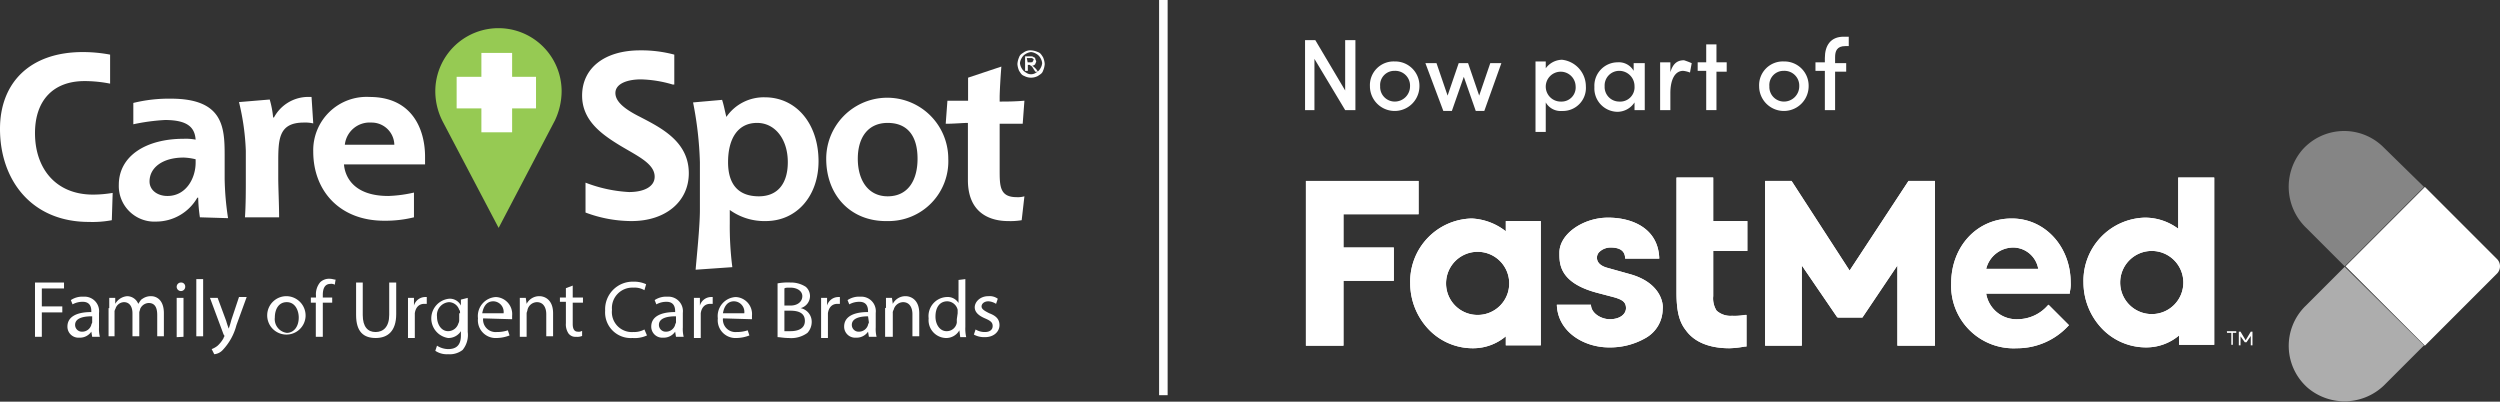
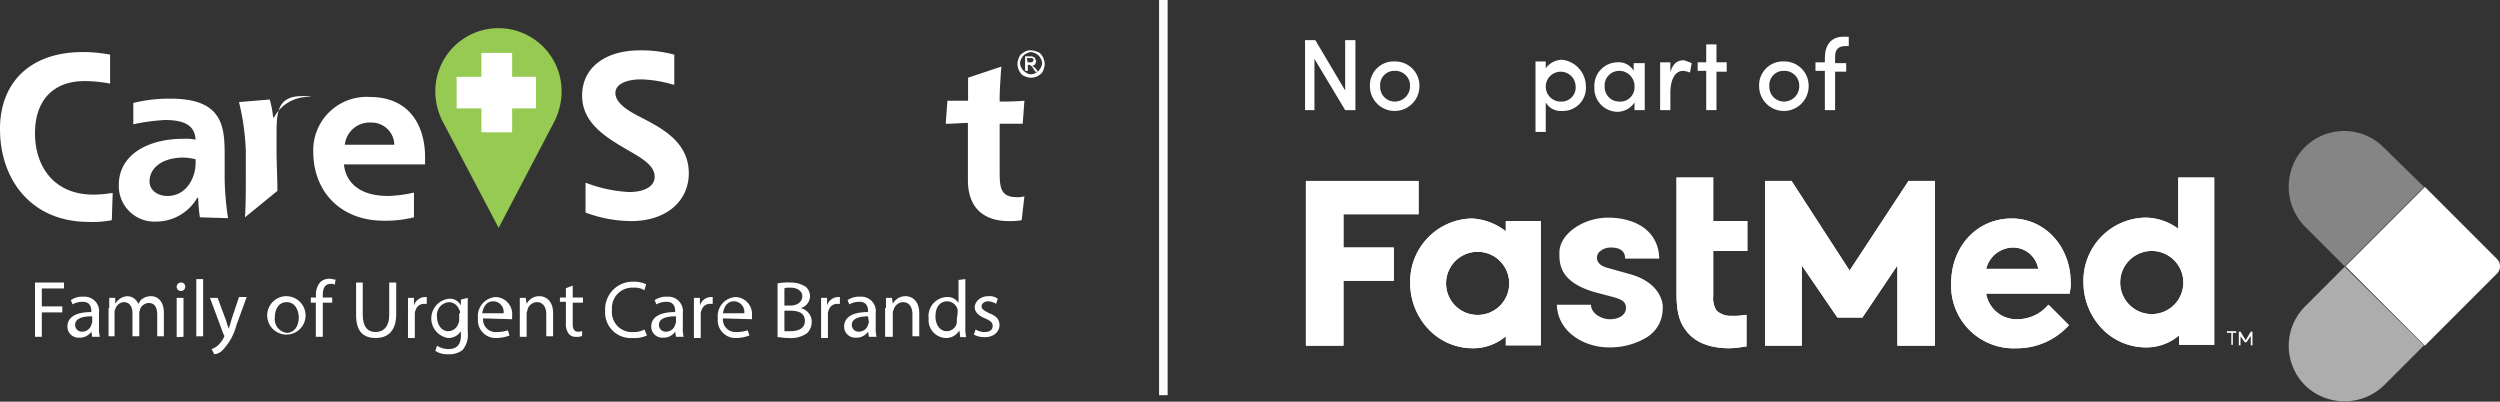
<svg xmlns="http://www.w3.org/2000/svg" id="Layer_1" data-name="Layer 1" viewBox="0 0 292.9 47.06">
  <rect x="0" y="0" width="292.9" height="47.06" fill="#333333" stroke="none" />
  <g id="Layer_1-2" data-name="Layer 1">
    <rect x="135.8" width="1" height="46.3" style="fill:#fff" />
    <path d="M297.18,34.54l-8.5,8.5-9.3-9.3h0l9.3-9.3,8.5,8.5A1.22,1.22,0,0,1,297.18,34.54Z" transform="translate(-4.58 -2.54)" style="fill:#fff" />
    <polygon points="157.4 25.1 166.2 25.1 166.2 21.2 153 21.2 153 40.5 157.4 40.5 157.4 32.9 163.3 32.9 163.3 29 157.4 29 157.4 25.1" style="fill:#fff" />
    <path d="M181,29.64a7,7,0,0,0-4-1.5,7.39,7.39,0,0,0-7.2,7.6,7.84,7.84,0,0,0,1.9,5.1,7.14,7.14,0,0,0,5.5,2.5,5.94,5.94,0,0,0,3.8-1.4V43h4.1V28.44H181Zm-3.3,9.8a3.69,3.69,0,0,1-3.7-3.7,3.7,3.7,0,1,1,7.4,0A3.69,3.69,0,0,1,177.68,39.44Z" transform="translate(-4.58 -2.54)" style="fill:#fff" />
    <polygon points="216.7 31.7 209.9 21.2 206.8 21.2 206.8 40.5 211.1 40.5 211.1 31.1 215.2 37.1 215.3 37.2 218.2 37.2 222.3 31.1 222.3 40.5 226.7 40.5 226.7 21.2 223.6 21.2 216.7 31.7" style="fill:#fff" />
    <path d="M240.28,28.14c-4.1,0-7.1,3.3-7.1,7.6a7.32,7.32,0,0,0,7.7,7.6,8.15,8.15,0,0,0,6-2.6l.1-.1-2.4-2.4-.1.1a4.71,4.71,0,0,1-3.5,1.6,3.59,3.59,0,0,1-3.7-3h9.8v-.2a3.75,3.75,0,0,0,.1-1.1C247.18,31.44,244.18,28.14,240.28,28.14Zm-3,5.9a3.28,3.28,0,0,1,3.2-2.5,3,3,0,0,1,2.9,2.5Z" transform="translate(-4.58 -2.54)" style="fill:#fff" />
    <path d="M259.78,23.34v6a6.53,6.53,0,0,0-3.9-1.3,7.39,7.39,0,0,0-7.2,7.6,7.84,7.84,0,0,0,1.9,5.1,7.14,7.14,0,0,0,5.5,2.5,5.94,5.94,0,0,0,3.8-1.4v1.1H264V23.34Zm-3.1,16a3.7,3.7,0,1,1,3.7-3.7A3.69,3.69,0,0,1,256.68,39.34Z" transform="translate(-4.58 -2.54)" style="fill:#fff" />
    <path d="M205.18,23.34H201v13.5c0,2.1.3,3.4,1.1,4.4,1,1.4,2.8,2.1,5.1,2.1a11,11,0,0,0,1.8-.2h.2v-3.7H209a6.62,6.62,0,0,1-1.5.1,2.44,2.44,0,0,1-1.8-.6,2.67,2.67,0,0,1-.4-1.7v-5.3h4v-3.5h-4v-5.1Z" transform="translate(-4.58 -2.54)" style="fill:#fff" />
-     <path d="M195.48,34.64l-2.5-.7c-.8-.2-1.3-.6-1.3-1.2a.91.91,0,0,1,.3-.7,1.9,1.9,0,0,1,1.3-.5c1.1,0,1.7.4,1.7,1.3h4c-.1-3.5-3.1-4.8-6-4.8s-5.7,1.9-5.7,4.1c0,1.2-.1,3.5,4.4,4.7l1.9.5c1.1.3,1.5.6,1.5,1.3s-.7,1.3-1.9,1.3c-1,0-2.2-.7-2.2-1.7h-4c.1,3.2,3.2,5,6.1,5a8.32,8.32,0,0,0,4.3-1.1,3.91,3.91,0,0,0,2-3.4C199.48,38.14,199.18,35.64,195.48,34.64Z" transform="translate(-4.58 -2.54)" style="fill:#fff" />
    <polygon points="157.4 25.1 166.2 25.1 166.2 21.2 153 21.2 153 40.5 157.4 40.5 157.4 32.9 163.3 32.9 163.3 29 157.4 29 157.4 25.1" style="fill:#fff" />
    <path d="M181,29.64a7,7,0,0,0-4-1.5,7.39,7.39,0,0,0-7.2,7.6,7.84,7.84,0,0,0,1.9,5.1,7.14,7.14,0,0,0,5.5,2.5,5.94,5.94,0,0,0,3.8-1.4V43h4.1V28.44H181Zm-3.3,9.8a3.69,3.69,0,0,1-3.7-3.7,3.7,3.7,0,1,1,7.4,0A3.69,3.69,0,0,1,177.68,39.44Z" transform="translate(-4.58 -2.54)" style="fill:#fff" />
    <polygon points="216.7 31.7 209.9 21.2 206.8 21.2 206.8 40.5 211.1 40.5 211.1 31.1 215.2 37.1 215.3 37.2 218.2 37.2 222.3 31.1 222.3 40.5 226.7 40.5 226.7 21.2 223.6 21.2 216.7 31.7" style="fill:#fff" />
    <path d="M240.28,28.14c-4.1,0-7.1,3.3-7.1,7.6a7.32,7.32,0,0,0,7.7,7.6,8.15,8.15,0,0,0,6-2.6l.1-.1-2.4-2.4-.1.1a4.71,4.71,0,0,1-3.5,1.6,3.59,3.59,0,0,1-3.7-3h9.8v-.2a3.75,3.75,0,0,0,.1-1.1C247.18,31.44,244.18,28.14,240.28,28.14Zm-3,5.9a3.28,3.28,0,0,1,3.2-2.5,3,3,0,0,1,2.9,2.5Z" transform="translate(-4.58 -2.54)" style="fill:#fff" />
    <path d="M259.78,23.34v6a6.53,6.53,0,0,0-3.9-1.3,7.39,7.39,0,0,0-7.2,7.6,7.84,7.84,0,0,0,1.9,5.1,7.14,7.14,0,0,0,5.5,2.5,5.94,5.94,0,0,0,3.8-1.4v1.1H264V23.34Zm-3.1,16a3.7,3.7,0,1,1,3.7-3.7A3.69,3.69,0,0,1,256.68,39.34Z" transform="translate(-4.58 -2.54)" style="fill:#fff" />
    <path d="M205.18,23.34H201v13.5c0,2.1.3,3.4,1.1,4.4,1,1.4,2.8,2.1,5.1,2.1a11,11,0,0,0,1.8-.2h.2v-3.7H209a6.62,6.62,0,0,1-1.5.1,2.44,2.44,0,0,1-1.8-.6,2.67,2.67,0,0,1-.4-1.7v-5.3h4v-3.5h-4v-5.1Z" transform="translate(-4.58 -2.54)" style="fill:#fff" />
    <path d="M195.48,34.64l-2.5-.7c-.8-.2-1.3-.6-1.3-1.2a.91.91,0,0,1,.3-.7,1.9,1.9,0,0,1,1.3-.5c1.1,0,1.7.4,1.7,1.3h4c-.1-3.5-3.1-4.8-6-4.8s-5.7,1.9-5.7,4.1c0,1.2-.1,3.5,4.4,4.7l1.9.5c1.1.3,1.5.6,1.5,1.3s-.7,1.3-1.9,1.3c-1,0-2.2-.7-2.2-1.7h-4c.1,3.2,3.2,5,6.1,5a8.32,8.32,0,0,0,4.3-1.1,3.91,3.91,0,0,0,2-3.4C199.48,38.14,199.18,35.64,195.48,34.64Z" transform="translate(-4.58 -2.54)" style="fill:#fff" />
    <path d="M265.48,41.34h1.1v.2h-.4v1.4H266v-1.4h-.5Z" transform="translate(-4.58 -2.54)" style="fill:#fff" />
    <path d="M267.78,42.64h-.2l-.5-.7V43h-.2v-1.6h.2l.6,1,.6-1h.2V43h-.2v-1.1Z" transform="translate(-4.58 -2.54)" style="fill:#fff" />
    <path d="M288.58,24.44l-9.3,9.3-4.5-4.5a6.67,6.67,0,0,1-.5-9.1,6.54,6.54,0,0,1,9.6-.3l4.7,4.6" transform="translate(-4.58 -2.54)" style="fill:#fff;opacity:0.4;isolation:isolate" />
    <path d="M288.58,43h0l-4.5,4.5a6.67,6.67,0,0,1-9.1.5,6.54,6.54,0,0,1-.3-9.6l4.6-4.6h0Z" transform="translate(-4.58 -2.54)" style="fill:#fff;opacity:0.6;isolation:isolate" />
    <path d="M162.18,7.24h1.2v8.2h-1.2l-3.6-6v6h-1.1V7.24h1.2l3.5,5.9Z" transform="translate(-4.58 -2.54)" style="fill:#fff" />
    <path d="M165.08,12.64a2.78,2.78,0,0,1,2.9-2.9,2.84,2.84,0,0,1,2.9,2.9,2.9,2.9,0,0,1-5.8,0Zm4.7,0a1.73,1.73,0,0,0-1.8-1.8,1.66,1.66,0,0,0-1.7,1.8,1.71,1.71,0,0,0,1.7,1.8A1.79,1.79,0,0,0,169.78,12.64Z" transform="translate(-4.58 -2.54)" style="fill:#fff" />
-     <path d="M179.18,9.94h1.3l-2,5.6h-1l-1.4-4-1.4,4h-1l-2.1-5.6h1.3l1.3,3.8,1.3-3.8h1.1l1.3,3.8Z" transform="translate(-4.58 -2.54)" style="fill:#fff" />
    <path d="M190.38,12.64a2.7,2.7,0,0,1-2.8,2.9,2,2,0,0,1-1.9-1V18h-1.2V9.74h1.2v.8a2.42,2.42,0,0,1,1.9-1A3.14,3.14,0,0,1,190.38,12.64Zm-1.2,0a1.75,1.75,0,1,0-1.7,1.8A1.65,1.65,0,0,0,189.18,12.64Z" transform="translate(-4.58 -2.54)" style="fill:#fff" />
    <path d="M196.08,9.94h1.2v5.5h-1.2v-.9a2.4,2.4,0,0,1-2,1.1,2.74,2.74,0,0,1-2.7-2.9,2.74,2.74,0,0,1,2.7-2.9,2,2,0,0,1,1.9,1v-.9Zm0,2.7a1.79,1.79,0,0,0-1.8-1.8,1.71,1.71,0,0,0-1.7,1.8,1.71,1.71,0,0,0,1.7,1.8A1.68,1.68,0,0,0,196.08,12.64Z" transform="translate(-4.58 -2.54)" style="fill:#fff" />
    <path d="M202.78,9.94l-.2,1.1a3.09,3.09,0,0,0-.8-.2c-1,0-1.5,1.1-1.5,2.6v2h-1.2V9.84h1.2V11c.3-1,.8-1.4,1.6-1.4A9.44,9.44,0,0,1,202.78,9.94Z" transform="translate(-4.58 -2.54)" style="fill:#fff" />
    <path d="M206.88,9.94v1h-1.2v4.5h-1.2v-4.6h-1v-1h1V7.74h1.2v2.1h1.2Z" transform="translate(-4.58 -2.54)" style="fill:#fff" />
    <path d="M210.68,12.64a2.78,2.78,0,0,1,2.9-2.9,2.84,2.84,0,0,1,2.9,2.9,2.9,2.9,0,1,1-5.8,0Zm4.7,0a1.73,1.73,0,0,0-1.8-1.8,1.66,1.66,0,0,0-1.7,1.8,1.71,1.71,0,0,0,1.7,1.8A1.79,1.79,0,0,0,215.38,12.64Z" transform="translate(-4.58 -2.54)" style="fill:#fff" />
    <path d="M220.78,7.94c-1,0-1.2.6-1.2,1.3v.7h1.3v1h-1.3v4.5h-1.2v-4.6h-1.1v-1h1.1v-.5c0-1.5.7-2.5,2.2-2.5h.6v1.1Z" transform="translate(-4.58 -2.54)" style="fill:#fff" />
    <path d="M8.68,35.64h3.4v.7H9.48v2.1h2.4v.7H9.48V42h-.8v-6.4Z" transform="translate(-4.58 -2.54)" style="fill:#fff" />
    <path d="M15.38,42l-.1-.6h0a1.61,1.61,0,0,1-1.4.7,1.29,1.29,0,0,1-1.4-1.3c0-1.1,1-1.7,2.8-1.7V39c0-.4-.1-1.1-1-1.1a2.38,2.38,0,0,0-1.2.3l-.2-.5a2.41,2.41,0,0,1,1.5-.4,1.7,1.7,0,0,1,1.8,1.9v1.7a3.75,3.75,0,0,0,.1,1.1Zm-.1-2.4c-.9,0-1.9.2-1.9,1a.79.79,0,0,0,.8.8,1.11,1.11,0,0,0,1.1-.8c0-.1.1-.2.1-.3v-.7Z" transform="translate(-4.58 -2.54)" style="fill:#fff" />
    <path d="M17.38,38.64v-1.2h.7v.7h0a1.77,1.77,0,0,1,1.4-.9,1.42,1.42,0,0,1,1.3.9h0c.2-.3.3-.5.5-.6a1.69,1.69,0,0,1,1-.3c.6,0,1.5.4,1.5,2v2.7H23v-2.5c0-.9-.3-1.4-1-1.4a1.13,1.13,0,0,0-1,.7c0,.1-.1.3-.1.4v2.8h-.8v-2.7c0-.7-.3-1.3-1-1.3a1.08,1.08,0,0,0-1,.8.6.6,0,0,0-.1.4v2.8h-.7v-3.3Z" transform="translate(-4.58 -2.54)" style="fill:#fff" />
    <path d="M26.28,36.14a.5.5,0,1,1-.5-.5A.47.47,0,0,1,26.28,36.14Zm-1,5.9v-4.6h.8V42Z" transform="translate(-4.58 -2.54)" style="fill:#fff" />
    <path d="M27.58,35.24h.8v6.7h-.8Z" transform="translate(-4.58 -2.54)" style="fill:#fff" />
    <path d="M30.08,37.44l1,2.7a9.44,9.44,0,0,0,.3.9h0c.1-.3.2-.6.3-1l.9-2.7h.9l-1.2,3.3a6.66,6.66,0,0,1-1.6,2.9,1.52,1.52,0,0,1-1,.5l-.3-.6a2.51,2.51,0,0,0,.7-.4,3.51,3.51,0,0,0,.7-.9.35.35,0,0,1,.1-.2.31.31,0,0,0-.1-.2l-1.6-4.3Z" transform="translate(-4.58 -2.54)" style="fill:#fff" />
    <path d="M40.38,39.64a2.25,2.25,0,1,1-2.2-2.4A2.27,2.27,0,0,1,40.38,39.64Zm-3.6.1a1.62,1.62,0,0,0,1.4,1.8c.8,0,1.4-.7,1.4-1.8,0-.8-.4-1.8-1.4-1.8S36.78,38.84,36.78,39.74Z" transform="translate(-4.58 -2.54)" style="fill:#fff" />
    <path d="M41.58,42V38H41v-.6h.6v-.2a2.2,2.2,0,0,1,.5-1.6,1.5,1.5,0,0,1,1.1-.4c.3,0,.5.1.7.1l-.1.6a.75.75,0,0,0-.5-.1c-.7,0-.9.6-.9,1.3v.3h1.1V38h-1.1v4Z" transform="translate(-4.58 -2.54)" style="fill:#fff" />
    <path d="M47.08,35.64v3.8c0,1.4.6,2,1.5,2s1.6-.6,1.6-2v-3.8H51v3.7c0,2-1,2.8-2.4,2.8s-2.3-.7-2.3-2.7v-3.8Z" transform="translate(-4.58 -2.54)" style="fill:#fff" />
    <path d="M52.38,38.84v-1.4h.7v.9h0a1.38,1.38,0,0,1,1.3-1h.2v.8h-.3c-.6,0-1,.4-1.1,1.1v2.9h-.8v-3.3Z" transform="translate(-4.58 -2.54)" style="fill:#fff" />
    <path d="M59.38,37.44v4a2.77,2.77,0,0,1-.6,2.1,2.46,2.46,0,0,1-1.7.5,2.41,2.41,0,0,1-1.5-.4l.2-.6a2.5,2.5,0,0,0,1.3.4c.9,0,1.5-.4,1.5-1.6v-.5h0a1.73,1.73,0,0,1-1.5.8,2.32,2.32,0,0,1,.1-4.6,1.44,1.44,0,0,1,1.4.8h0v-.7l.8-.2Zm-.9,1.8c0-.2,0-.3-.1-.4a1.29,1.29,0,0,0-1.2-.9,1.52,1.52,0,0,0-1.4,1.7c0,.9.5,1.7,1.3,1.7a1.26,1.26,0,0,0,1.2-.9.76.76,0,0,0,.1-.4v-.8Z" transform="translate(-4.58 -2.54)" style="fill:#fff" />
    <path d="M61.18,39.84a1.47,1.47,0,0,0,1.6,1.6,3.92,3.92,0,0,0,1.3-.2l.2.6a4.31,4.31,0,0,1-1.5.3,2.08,2.08,0,0,1-2.2-2.3,2.23,2.23,0,0,1,2.1-2.5,2,2,0,0,1,1.9,2.2v.4l-3.4-.1Zm2.4-.6a1.24,1.24,0,0,0-1.2-1.4c-.9,0-1.2.8-1.3,1.4Z" transform="translate(-4.58 -2.54)" style="fill:#fff" />
    <path d="M65.48,38.64v-1.2h.7l.1.7h0a1.66,1.66,0,0,1,1.5-.9c.6,0,1.6.4,1.6,2v2.7h-.8v-2.6c0-.7-.3-1.4-1.1-1.4a1.17,1.17,0,0,0-1.1.9c0,.1-.1.3-.1.4V42h-.8v-3.4Z" transform="translate(-4.58 -2.54)" style="fill:#fff" />
    <path d="M71.68,36v1.4h1.2V38h-1.2v2.5q0,.9.6.9a.75.75,0,0,0,.5-.1v.6a1.48,1.48,0,0,1-.7.1,1,1,0,0,1-.9-.4,1.92,1.92,0,0,1-.3-1.2v-2.5h-.7v-.5h.7v-1.1Z" transform="translate(-4.58 -2.54)" style="fill:#fff" />
    <path d="M80.38,41.84a3.42,3.42,0,0,1-1.7.3,3,3,0,0,1-3.2-3.2,3.23,3.23,0,0,1,3.3-3.4,3.38,3.38,0,0,1,1.5.3l-.2.7a2.27,2.27,0,0,0-1.3-.3,2.39,2.39,0,0,0-2.5,2.6,2.34,2.34,0,0,0,2.5,2.6,2.5,2.5,0,0,0,1.3-.3Z" transform="translate(-4.58 -2.54)" style="fill:#fff" />
    <path d="M83.78,42l-.1-.6h0a1.61,1.61,0,0,1-1.4.7,1.29,1.29,0,0,1-1.4-1.3c0-1.1,1-1.7,2.8-1.7V39c0-.4-.1-1.1-1-1.1a2.38,2.38,0,0,0-1.2.3l-.2-.5a2.41,2.41,0,0,1,1.5-.4,1.7,1.7,0,0,1,1.8,1.9v1.7a3.75,3.75,0,0,0,.1,1.1Zm-.1-2.4c-.9,0-1.9.2-1.9,1a.79.79,0,0,0,.8.8,1.11,1.11,0,0,0,1.1-.8c0-.1.1-.2.1-.3v-.7Z" transform="translate(-4.58 -2.54)" style="fill:#fff" />
    <path d="M85.88,38.84v-1.4h.7v.9h0a1.38,1.38,0,0,1,1.3-1h.2v.8h-.3c-.6,0-1,.4-1.1,1.1v2.9h-.8v-3.3Z" transform="translate(-4.58 -2.54)" style="fill:#fff" />
    <path d="M89.28,39.84a1.47,1.47,0,0,0,1.6,1.6,3.92,3.92,0,0,0,1.3-.2l.2.6a4.31,4.31,0,0,1-1.5.3,2.08,2.08,0,0,1-2.2-2.3,2.23,2.23,0,0,1,2.1-2.5,2,2,0,0,1,1.9,2.2v.4l-3.4-.1Zm2.5-.6a1.24,1.24,0,0,0-1.2-1.4c-.9,0-1.2.8-1.3,1.4Z" transform="translate(-4.58 -2.54)" style="fill:#fff" />
    <path d="M95.68,35.74a6.62,6.62,0,0,1,1.5-.1,3.2,3.2,0,0,1,1.8.5,1.43,1.43,0,0,1,.5,1.1,1.47,1.47,0,0,1-1.1,1.4h0a1.63,1.63,0,0,1,1.3,1.6,1.9,1.9,0,0,1-.5,1.3,3.22,3.22,0,0,1-2.2.6c-.6,0-1-.1-1.3-.1v-6.3Zm.8,2.6h.7c.9,0,1.4-.5,1.4-1.1s-.6-1-1.4-1c-.4,0-.6,0-.7.1v2Zm0,3h.7c.9,0,1.7-.3,1.7-1.2s-.7-1.2-1.7-1.2h-.7v2.4Z" transform="translate(-4.58 -2.54)" style="fill:#fff" />
    <path d="M100.78,38.84v-1.4h.7v.9h0a1.38,1.38,0,0,1,1.3-1h.2v.8h-.3c-.6,0-1,.4-1.1,1.1v2.9h-.8v-3.3Z" transform="translate(-4.58 -2.54)" style="fill:#fff" />
    <path d="M106.38,42l-.1-.6h0a1.61,1.61,0,0,1-1.4.7,1.29,1.29,0,0,1-1.4-1.3c0-1.1,1-1.7,2.8-1.7V39c0-.4-.1-1.1-1-1.1a2.38,2.38,0,0,0-1.2.3l-.2-.5a2.41,2.41,0,0,1,1.5-.4,1.7,1.7,0,0,1,1.8,1.9v1.7a3.75,3.75,0,0,0,.1,1.1Zm-.1-2.4c-.9,0-1.9.2-1.9,1a.79.79,0,0,0,.8.8,1.11,1.11,0,0,0,1.1-.8c0-.1.1-.2.1-.3l-.1-.7Z" transform="translate(-4.58 -2.54)" style="fill:#fff" />
    <path d="M108.38,38.64v-1.2h.7l.1.7h0a1.66,1.66,0,0,1,1.5-.9c.6,0,1.6.4,1.6,2v2.7h-.8v-2.6c0-.7-.3-1.4-1.1-1.4a1.17,1.17,0,0,0-1.1.9.6.6,0,0,0-.1.4V42h-.9v-3.4Z" transform="translate(-4.58 -2.54)" style="fill:#fff" />
    <path d="M117.68,35.24v5.6a4.48,4.48,0,0,0,.1,1.2h-.7l-.1-.8h0a1.77,1.77,0,0,1-1.6.9,2.09,2.09,0,0,1-2-2.3,2.23,2.23,0,0,1,2.1-2.5,1.49,1.49,0,0,1,1.4.7h0v-2.7l.8-.1Zm-.9,4v-.4a1.29,1.29,0,0,0-1.2-1c-.9,0-1.4.7-1.4,1.8,0,.9.5,1.7,1.3,1.7a1.19,1.19,0,0,0,1.2-1v-.4l.1-.7Z" transform="translate(-4.58 -2.54)" style="fill:#fff" />
    <path d="M118.88,41.14a2,2,0,0,0,1.1.3c.6,0,.9-.3.9-.7s-.2-.6-.9-.9-1.2-.7-1.2-1.3.6-1.3,1.6-1.3a1.61,1.61,0,0,1,1.1.3l-.2.6a1.9,1.9,0,0,0-.9-.3c-.5,0-.8.3-.8.6s.3.5.9.8c.8.3,1.2.7,1.2,1.4s-.6,1.4-1.7,1.4a2.5,2.5,0,0,1-1.3-.3Z" transform="translate(-4.58 -2.54)" style="fill:#fff" />
    <path d="M17.68,28.34a12.29,12.29,0,0,1-2.7.2c-6.7,0-10.4-4.9-10.4-10.9,0-5.4,3.5-9,9.7-9a17.33,17.33,0,0,1,3.2.3v3.4a15.26,15.26,0,0,0-3-.3c-3.6,0-5.8,2.2-5.8,6.1,0,4.1,2.4,7.2,6.8,7.2a14,14,0,0,0,2.3-.2l-.1,3.2Z" transform="translate(-4.58 -2.54)" style="fill:#fff" />
    <path d="M28,28a17.85,17.85,0,0,1-.2-2.3h-.1a5.58,5.58,0,0,1-4.8,2.8,4.17,4.17,0,0,1-4.4-4.3c0-3.4,3.2-5.4,7.6-5.4a6.15,6.15,0,0,1,1.4.1c-.1-1.4-.9-2.3-3.6-2.3a23.68,23.68,0,0,0-3.7.5v-2.5a17.41,17.41,0,0,1,4.4-.5c6.1,0,6.3,3.3,6.3,6.6v2.7a33,33,0,0,0,.4,4.7L28,28Zm-.5-6.8a6.75,6.75,0,0,0-1.4-.2c-2.5,0-4,1.2-4,2.8,0,1,.9,1.7,2.1,1.7,2.2,0,3.3-2.1,3.3-3.9v-.4Z" transform="translate(-4.58 -2.54)" style="fill:#fff" />
-     <path d="M33.28,28c.1-1.5.1-3.1.1-4.6v-3.2a28,28,0,0,0-.8-5.7l3.6-.3a11.21,11.21,0,0,1,.4,2.1h.1a4.56,4.56,0,0,1,3.8-2.4h.6l.2,3.1a4.1,4.1,0,0,0-1.1-.1c-3,0-3,2-3,4.8v1.7c0,1.1.1,3.1.1,4.6Z" transform="translate(-4.58 -2.54)" style="fill:#fff" />
+     <path d="M33.28,28c.1-1.5.1-3.1.1-4.6v-3.2a28,28,0,0,0-.8-5.7l3.6-.3a11.21,11.21,0,0,1,.4,2.1h.1a4.56,4.56,0,0,1,3.8-2.4h.6a4.1,4.1,0,0,0-1.1-.1c-3,0-3,2-3,4.8v1.7c0,1.1.1,3.1.1,4.6Z" transform="translate(-4.58 -2.54)" style="fill:#fff" />
    <path d="M53.08,28a13.93,13.93,0,0,1-3.5.4c-5.2,0-8.3-3.5-8.3-8.1a6.25,6.25,0,0,1,6.6-6.4c5,0,6.5,3.8,6.5,7v.9h-9.5c.1,1.3,1,3.7,5.2,3.7a15.44,15.44,0,0,0,3-.4V28Zm-2.3-8.5a2.66,2.66,0,0,0-2.7-2.6,2.92,2.92,0,0,0-3.1,2.6Z" transform="translate(-4.58 -2.54)" style="fill:#fff" />
    <path d="M83.38,12.44a14.12,14.12,0,0,0-3.7-.6c-1.6,0-3,.5-3,1.6s1.3,2,2.9,2.8c2.5,1.3,5.7,2.9,5.7,6.6,0,3.3-2.7,5.6-6.7,5.6a15.39,15.39,0,0,1-5.4-1v-3.5a16.53,16.53,0,0,0,5.1,1.1c1.7,0,3-.6,3-1.8,0-1.6-2.2-2.5-4.3-3.8s-4.2-2.9-4.2-5.7c0-3.2,2.6-5.3,6.8-5.3a14.93,14.93,0,0,1,4,.5v3.5Z" transform="translate(-4.58 -2.54)" style="fill:#fff" />
-     <path d="M86.08,34.14c.1-1.3.5-5,.5-7v-5.6a41.71,41.71,0,0,0-.8-7l3.4-.3c.2.6.3,1.2.5,2a5.32,5.32,0,0,1,4.5-2.3c3.7,0,6.3,3.1,6.3,7.5,0,4-2.5,7-6.2,7a6.94,6.94,0,0,1-4.2-1.3v1.6a37.58,37.58,0,0,0,.3,5.1Zm7.4-8.6c2.3,0,3.4-1.6,3.4-4,0-2.7-1.5-4.6-3.6-4.6-2.3,0-3.4,1.9-3.4,4.6S91.18,25.54,93.48,25.54Z" transform="translate(-4.58 -2.54)" style="fill:#fff" />
-     <path d="M101.38,21.14a7.15,7.15,0,1,1,14.3,0,7,7,0,0,1-7.1,7.3C104.28,28.54,101.38,25.44,101.38,21.14Zm7.2,4.4c2.4,0,3.5-1.9,3.5-4.4,0-2.7-1.2-4.2-3.5-4.2s-3.5,1.7-3.5,4.2S106.28,25.54,108.58,25.54Z" transform="translate(-4.58 -2.54)" style="fill:#fff" />
    <path d="M124.28,28.34a8.08,8.08,0,0,1-1.6.1c-1.8,0-4.7-.7-4.7-4.8v-6.7c-.6,0-1.6.1-2.6.1l.2-2.7H118v-2.7l3.9-1.3c-.1,1.2-.2,3-.2,3.6v.5c.8,0,1.7,0,2.9-.1l-.2,2.7h-2.7v5.4c0,1.9,0,3.2,2,3.2a2.77,2.77,0,0,0,.9-.1Z" transform="translate(-4.58 -2.54)" style="fill:#fff" />
    <path d="M56,15.64" transform="translate(-4.58 -2.54)" style="fill:#8cc641" />
    <path d="M70.38,13.24a7.4,7.4,0,1,0-14.8,0,7.73,7.73,0,0,0,.8,3.4h0l.1.2h0L63,29.24l6.6-12.6h0A8.08,8.08,0,0,0,70.38,13.24Z" transform="translate(-4.58 -2.54)" style="fill:#96ca53" />
    <polygon points="62.8 9 60 9 60 6.2 56.4 6.2 56.4 9 53.5 9 53.5 12.7 56.4 12.7 56.4 15.5 60 15.5 60 12.7 62.8 12.7 62.8 9" style="fill:#fff" />
    <path d="M63,29.14" transform="translate(-4.58 -2.54)" style="fill:#8cc641" />
    <path d="M56.48,15.84" transform="translate(-4.58 -2.54)" style="fill:#96ca52" />
    <path d="M125.38,8.44a2.35,2.35,0,0,1,.8.2c.3.1.4.3.6.6a2.35,2.35,0,0,1,.2.8,2.35,2.35,0,0,1-.2.8c-.1.3-.3.4-.6.6a1.7,1.7,0,0,1-1.6,0c-.3-.1-.4-.3-.6-.6a2.35,2.35,0,0,1-.2-.8,2.35,2.35,0,0,1,.2-.8c.1-.3.3-.4.6-.6A1.34,1.34,0,0,1,125.38,8.44Zm0,.2a1.42,1.42,0,0,0-.6.2,1.21,1.21,0,0,0-.5.5,1.42,1.42,0,0,0-.2.6,1.42,1.42,0,0,0,.2.6,1.21,1.21,0,0,0,.5.5,1,1,0,0,0,1.2,0,1.21,1.21,0,0,0,.5-.5,1.42,1.42,0,0,0,.2-.6,1.42,1.42,0,0,0-.2-.6,1.21,1.21,0,0,0-.5-.5A1.42,1.42,0,0,0,125.38,8.64Zm-.7,2.2V9.14h.6c.2,0,.3,0,.4.1a.22.22,0,0,1,.2.2c0,.1.1.2.1.3s-.1.2-.1.3a.52.52,0,0,1-.4.2c.1,0,.1.1.2.1l.3.3.2.3h-.3l-.2-.3a1.38,1.38,0,0,0-.3-.4c-.1,0-.1-.1-.2-.1H125v.7Zm.3-1h.3c.2,0,.3,0,.3-.1s.1-.1.1-.2,0-.1-.1-.1a.1.1,0,0,0-.1-.1h-.6l.1.5Z" transform="translate(-4.58 -2.54)" style="fill:#fff" />
  </g>
</svg>